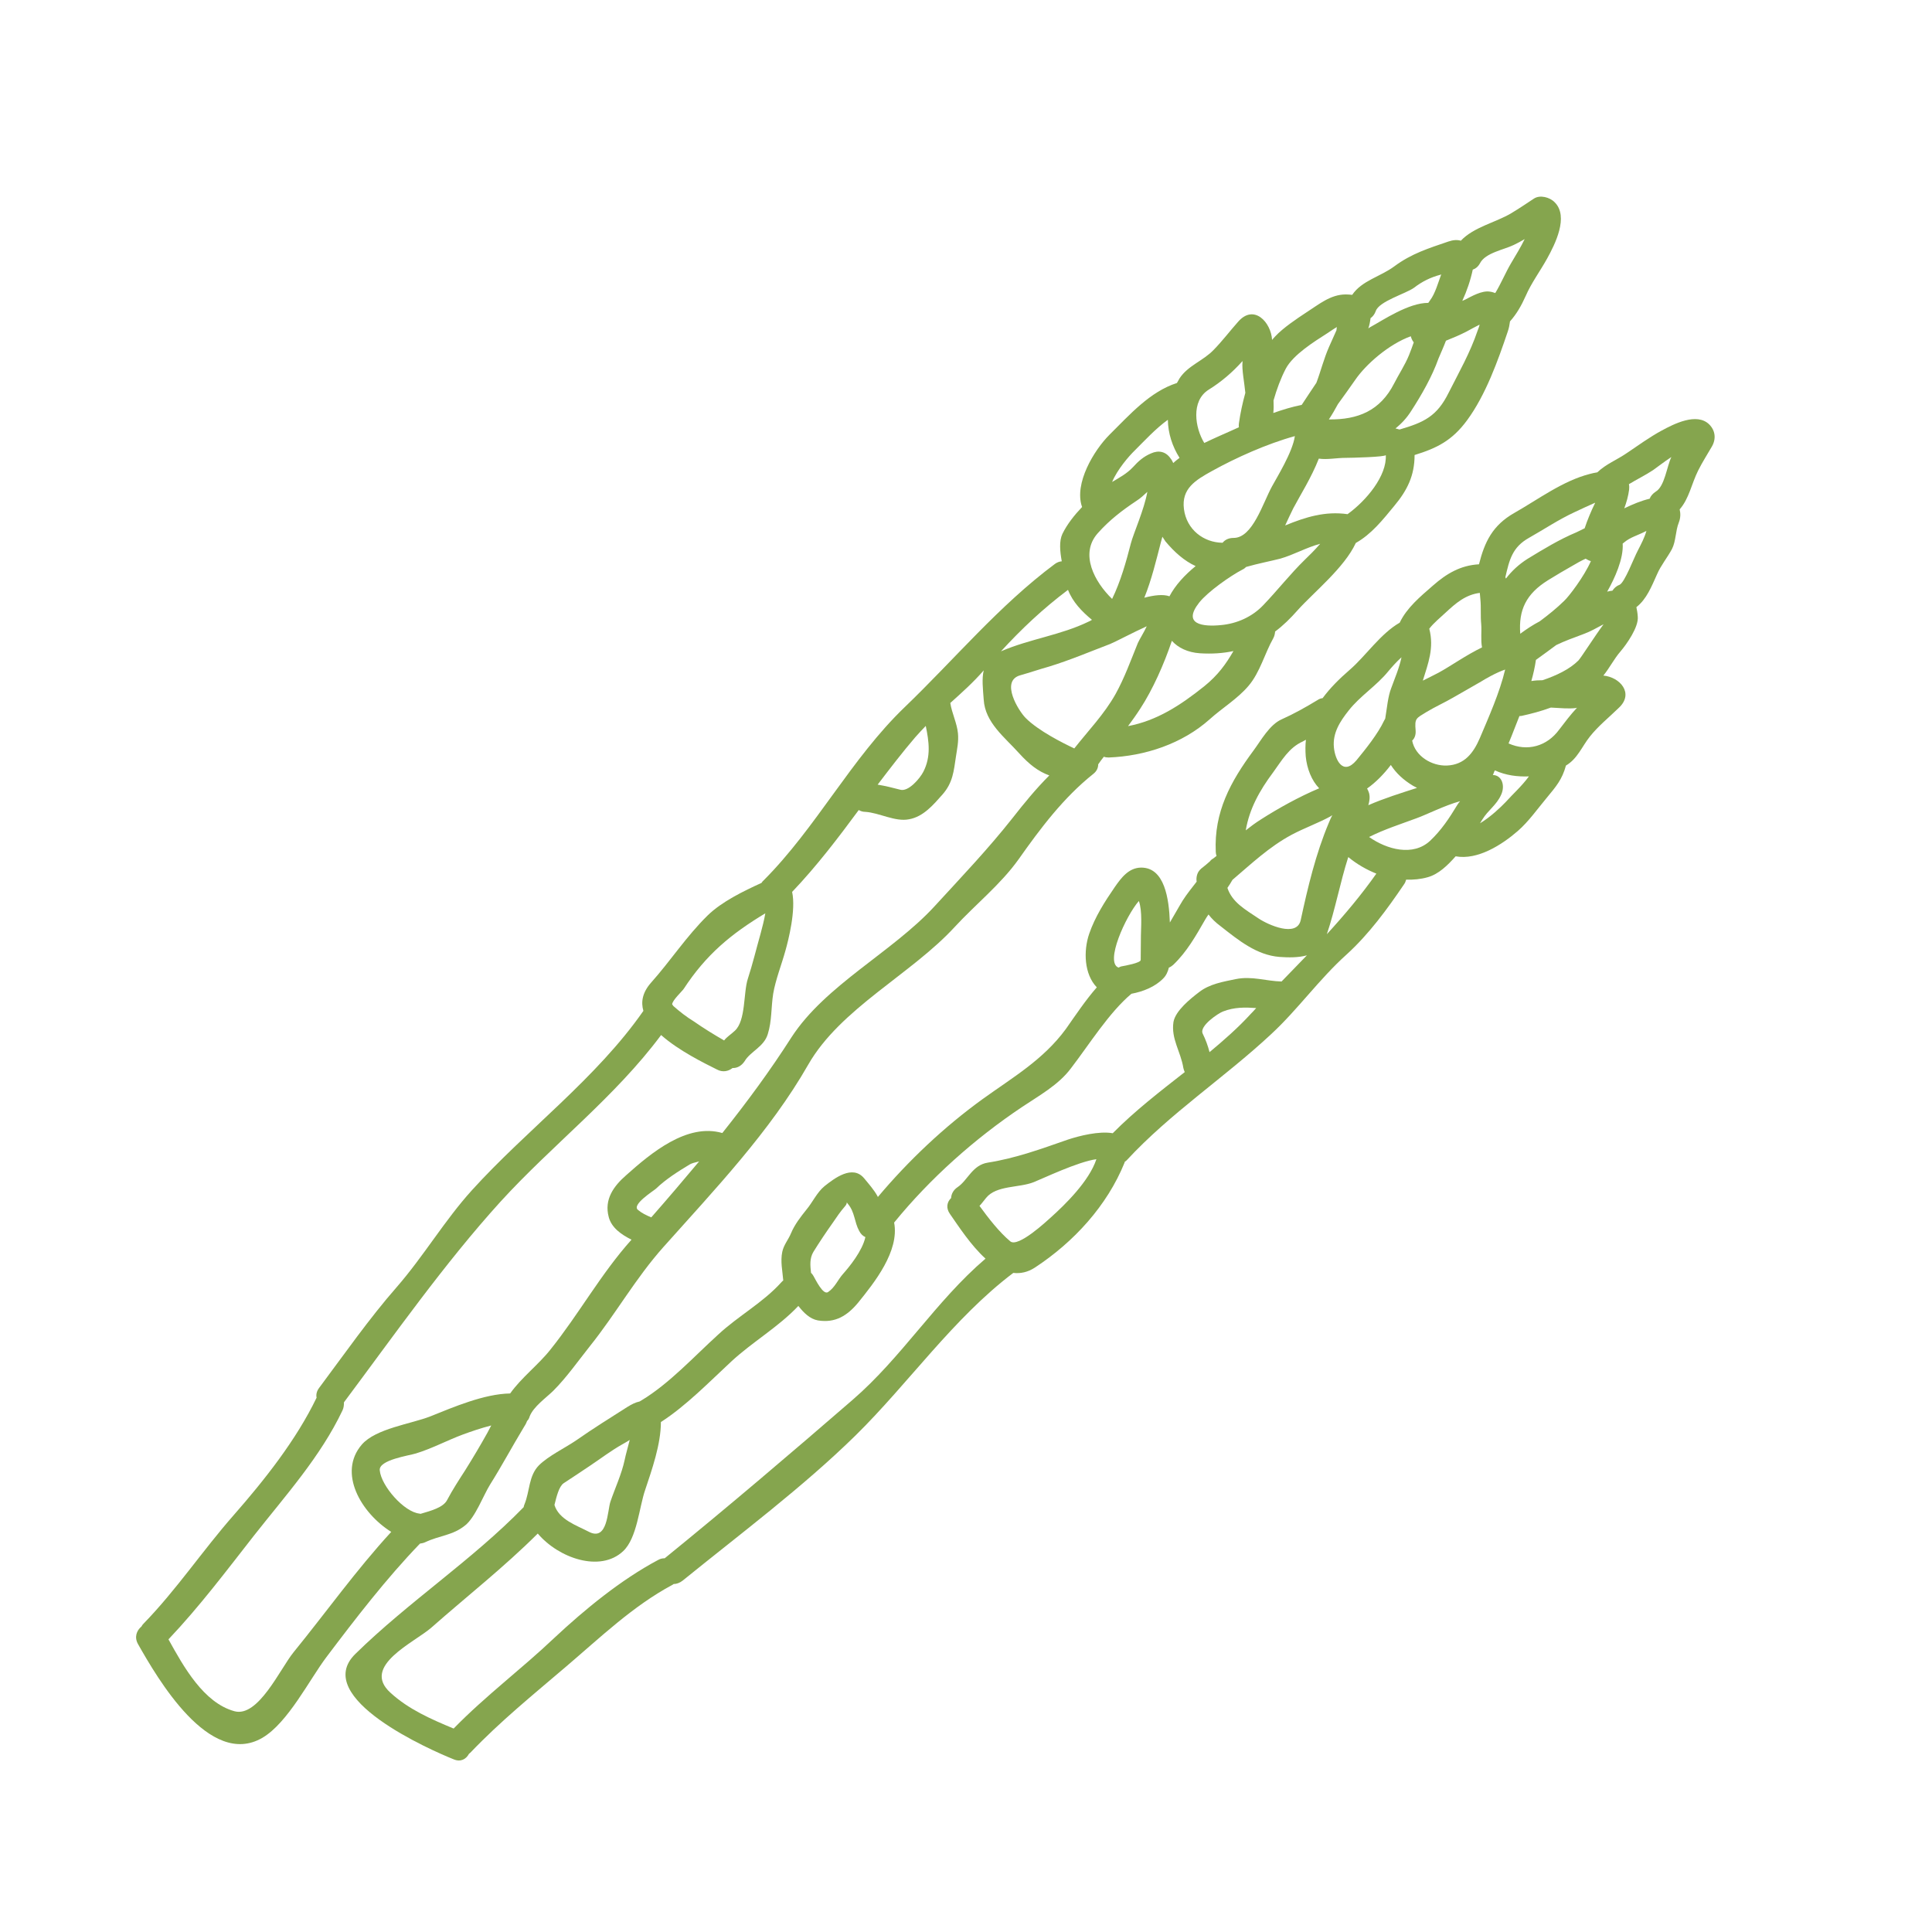
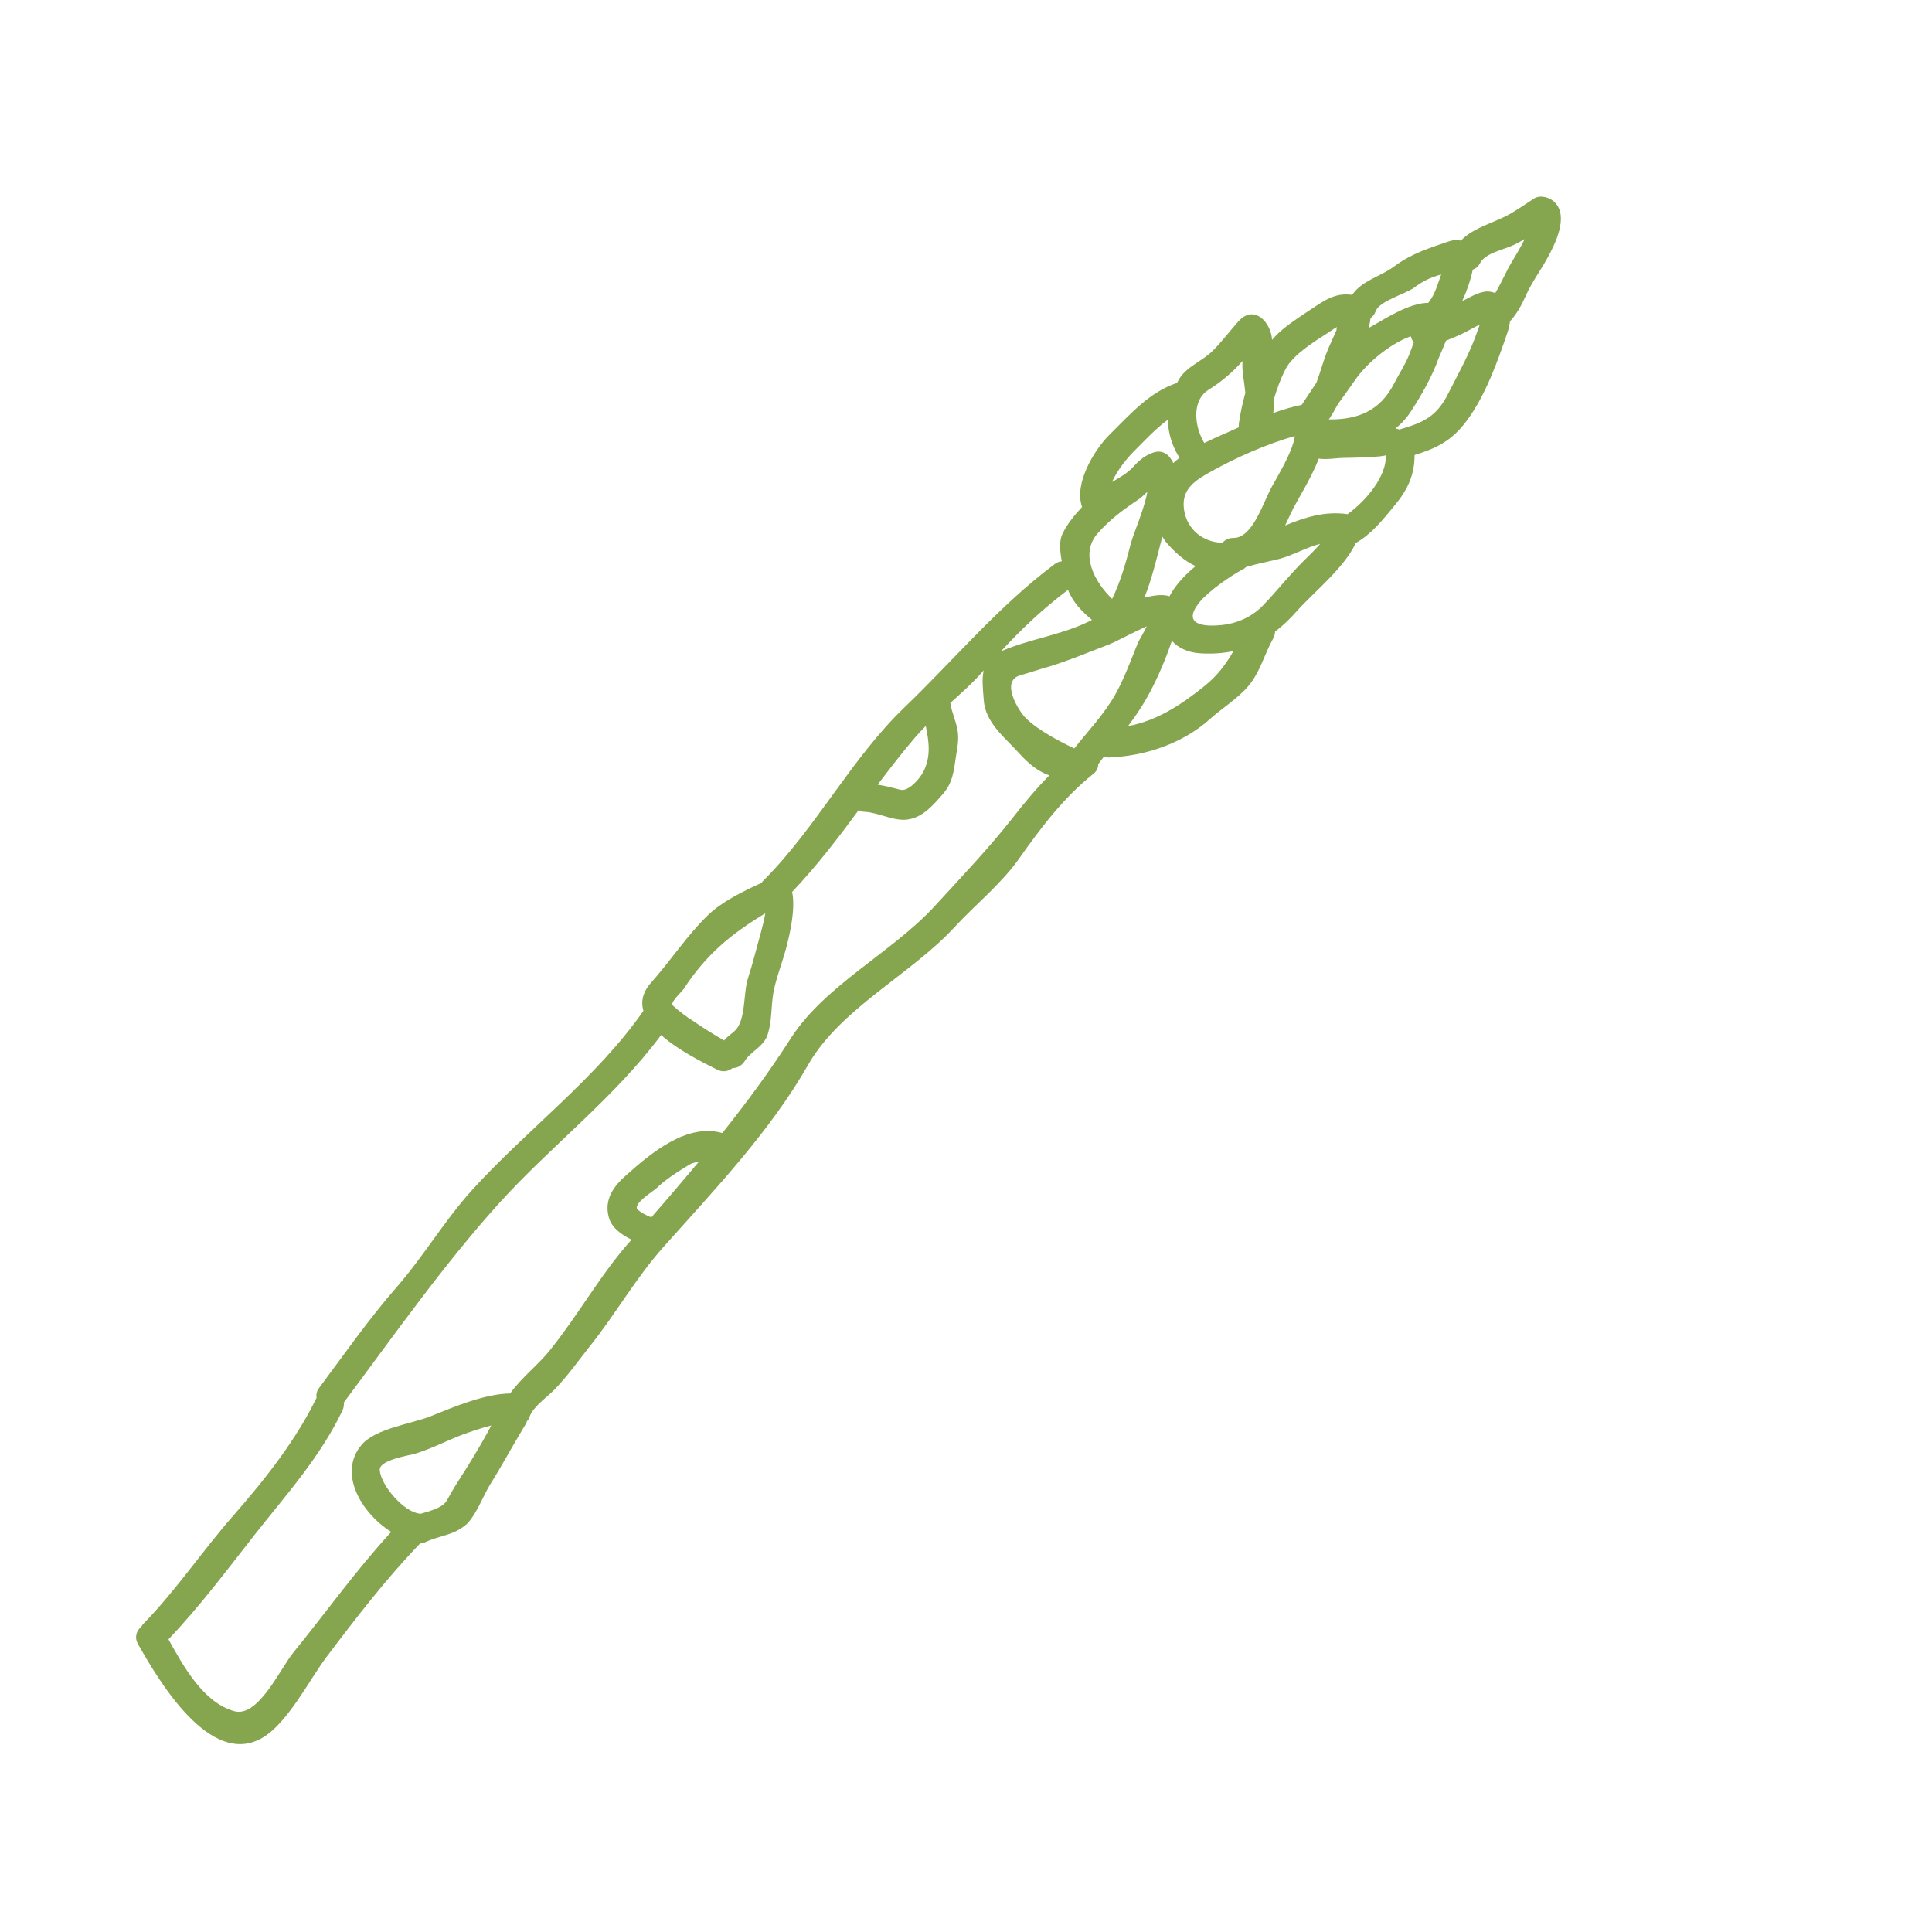
<svg xmlns="http://www.w3.org/2000/svg" width="50" zoomAndPan="magnify" viewBox="0 0 37.5 37.5" height="50" preserveAspectRatio="xMidYMid meet" version="1.0">
  <defs>
    <clipPath id="35eb9bae4b">
      <path d="M 6 8 L 33.676 8 L 33.676 34.785 L 6 34.785 Z M 6 8 " clip-rule="nonzero" />
    </clipPath>
    <clipPath id="b9a9eb9e26">
      <path d="M 2.59 3.699 L 31 3.699 L 31 34 L 2.59 34 Z M 2.59 3.699 " clip-rule="nonzero" />
    </clipPath>
  </defs>
  <g clip-path="url(#35eb9bae4b)">
-     <path fill="#85a54e" d="M 12.125 28.336 C 12.145 28.234 12.188 28.09 12.223 27.949 C 12.16 27.988 12.102 28.023 12.078 28.035 C 11.863 28.156 11.668 28.305 11.465 28.441 C 11.293 28.559 11.117 28.672 10.941 28.789 C 10.848 28.852 10.801 29.055 10.762 29.211 C 10.848 29.496 11.195 29.609 11.426 29.73 C 11.797 29.926 11.789 29.324 11.848 29.148 C 11.938 28.883 12.066 28.613 12.125 28.336 Z M 16.797 24.012 C 16.75 23.992 16.707 23.953 16.676 23.891 C 16.582 23.719 16.594 23.531 16.461 23.371 C 16.445 23.352 16.438 23.34 16.434 23.336 C 16.438 23.344 16.438 23.375 16.398 23.418 C 16.309 23.52 16.238 23.625 16.164 23.734 C 16.031 23.922 15.91 24.102 15.789 24.297 C 15.711 24.426 15.727 24.566 15.742 24.707 C 15.762 24.723 15.777 24.746 15.789 24.766 C 15.828 24.832 15.977 25.148 16.074 25.078 C 16.207 24.988 16.262 24.84 16.363 24.727 C 16.488 24.586 16.738 24.281 16.797 24.012 Z M 20.398 23.629 C 20.672 23.383 21.141 22.926 21.281 22.5 C 20.926 22.547 20.234 22.879 20.066 22.945 C 19.781 23.059 19.34 23.004 19.141 23.25 C 19.082 23.32 19.055 23.363 19.012 23.406 C 19.188 23.648 19.398 23.918 19.609 24.094 C 19.762 24.223 20.324 23.695 20.398 23.629 Z M 22.145 18.16 C 22.145 18.023 22.176 17.68 22.105 17.488 C 21.848 17.785 21.441 18.684 21.711 18.781 C 21.73 18.77 21.754 18.758 21.785 18.754 C 21.828 18.746 22.141 18.691 22.141 18.633 C 22.141 18.477 22.145 18.316 22.145 18.16 Z M 24.277 19.68 C 24.312 19.645 24.348 19.605 24.383 19.566 C 24.168 19.551 23.957 19.547 23.738 19.633 C 23.652 19.664 23.273 19.914 23.344 20.062 C 23.402 20.18 23.445 20.297 23.477 20.422 C 23.758 20.188 24.031 19.949 24.277 19.68 Z M 25.605 15.301 C 25.457 15.148 25.367 14.918 25.344 14.68 C 25.336 14.566 25.336 14.461 25.348 14.359 C 25.328 14.371 25.305 14.379 25.289 14.391 C 25.016 14.512 24.879 14.762 24.711 14.992 C 24.445 15.348 24.25 15.703 24.18 16.117 C 24.273 16.043 24.367 15.973 24.473 15.906 C 24.809 15.691 25.215 15.465 25.605 15.301 Z M 24.875 19.051 C 25.039 18.883 25.203 18.711 25.367 18.543 C 25.199 18.59 25.004 18.586 24.836 18.574 C 24.391 18.539 24.039 18.25 23.695 17.98 C 23.594 17.906 23.516 17.828 23.457 17.75 C 23.434 17.785 23.41 17.816 23.391 17.852 C 23.211 18.164 23.039 18.473 22.773 18.727 C 22.746 18.75 22.719 18.77 22.688 18.781 C 22.668 18.859 22.637 18.934 22.578 18.992 C 22.418 19.156 22.188 19.246 21.961 19.289 C 21.527 19.652 21.137 20.281 20.785 20.738 C 20.543 21.062 20.16 21.27 19.836 21.488 C 18.918 22.102 18.051 22.875 17.355 23.73 C 17.461 24.285 16.969 24.898 16.656 25.285 C 16.445 25.539 16.211 25.684 15.875 25.629 C 15.723 25.602 15.602 25.484 15.496 25.348 C 15.109 25.758 14.609 26.043 14.195 26.426 C 13.77 26.82 13.32 27.285 12.828 27.602 C 12.828 28.035 12.652 28.531 12.523 28.918 C 12.406 29.254 12.367 29.855 12.094 30.109 C 11.648 30.527 10.84 30.242 10.438 29.766 C 9.789 30.414 9.062 30.984 8.375 31.59 C 8.047 31.879 7.004 32.336 7.578 32.855 C 7.926 33.176 8.371 33.371 8.805 33.551 C 9.426 32.914 10.121 32.398 10.762 31.789 C 11.352 31.238 12.051 30.664 12.77 30.281 C 12.816 30.254 12.859 30.246 12.902 30.246 C 14.133 29.246 15.348 28.211 16.543 27.176 C 17.508 26.344 18.16 25.258 19.129 24.43 C 18.844 24.172 18.605 23.801 18.438 23.562 C 18.355 23.445 18.383 23.328 18.461 23.254 C 18.465 23.176 18.504 23.098 18.586 23.043 C 18.785 22.91 18.871 22.613 19.176 22.566 C 19.719 22.48 20.207 22.301 20.723 22.121 C 20.945 22.047 21.332 21.949 21.598 21.996 C 22.027 21.562 22.512 21.188 22.996 20.809 C 22.984 20.785 22.977 20.762 22.969 20.73 C 22.918 20.41 22.727 20.164 22.777 19.836 C 22.816 19.617 23.109 19.383 23.273 19.258 C 23.477 19.098 23.742 19.055 23.988 19.004 C 24.301 18.941 24.57 19.043 24.875 19.051 Z M 25.859 15.824 C 25.852 15.828 25.84 15.832 25.836 15.84 C 25.586 15.977 25.32 16.07 25.07 16.203 C 24.633 16.438 24.289 16.766 23.922 17.078 C 23.891 17.133 23.859 17.184 23.824 17.234 C 23.918 17.516 24.168 17.652 24.43 17.828 C 24.617 17.953 25.168 18.199 25.246 17.863 C 25.383 17.227 25.539 16.57 25.793 15.969 C 25.812 15.918 25.836 15.871 25.859 15.824 Z M 26.715 16.957 C 26.52 16.879 26.332 16.77 26.172 16.637 C 26.172 16.641 26.168 16.641 26.168 16.641 C 26.012 17.129 25.918 17.648 25.754 18.133 C 26.098 17.758 26.426 17.367 26.715 16.957 Z M 27.004 13.355 C 27.07 13.172 27.16 12.965 27.203 12.758 C 27.098 12.852 27.008 12.957 26.949 13.027 C 26.719 13.312 26.398 13.508 26.176 13.793 C 26.012 14 25.863 14.227 25.891 14.508 C 25.914 14.746 26.066 15.066 26.328 14.758 C 26.508 14.539 26.746 14.242 26.863 13.992 C 26.871 13.977 26.879 13.961 26.887 13.949 C 26.922 13.742 26.938 13.523 27.004 13.355 Z M 27.504 15.293 C 27.477 15.277 27.453 15.266 27.43 15.254 C 27.242 15.141 27.098 15.008 26.996 14.848 C 26.863 15.023 26.703 15.188 26.535 15.305 C 26.551 15.332 26.562 15.359 26.574 15.395 C 26.594 15.473 26.582 15.551 26.559 15.629 C 26.863 15.496 27.188 15.395 27.504 15.293 Z M 28.285 15.625 C 28.301 15.598 28.32 15.574 28.34 15.551 C 28.031 15.637 27.691 15.812 27.492 15.883 C 27.188 15.996 26.867 16.098 26.574 16.246 C 26.918 16.488 27.426 16.629 27.758 16.32 C 27.977 16.113 28.129 15.883 28.285 15.625 Z M 28.766 12.566 C 28.738 12.422 28.762 12.258 28.75 12.113 C 28.734 11.953 28.75 11.789 28.734 11.633 C 28.73 11.594 28.727 11.551 28.723 11.508 C 28.445 11.543 28.258 11.707 28.059 11.891 C 27.961 11.984 27.832 12.086 27.742 12.203 C 27.84 12.578 27.719 12.879 27.617 13.211 C 27.719 13.16 27.824 13.109 27.926 13.055 C 28.156 12.93 28.457 12.715 28.766 12.566 Z M 29.215 12.996 C 29.039 13.055 28.812 13.188 28.746 13.23 C 28.566 13.336 28.387 13.434 28.207 13.539 C 28.039 13.637 27.855 13.719 27.688 13.82 C 27.484 13.945 27.457 13.941 27.477 14.176 C 27.484 14.266 27.457 14.332 27.41 14.375 C 27.469 14.68 27.793 14.871 28.086 14.859 C 28.426 14.844 28.598 14.617 28.723 14.328 C 28.891 13.93 29.109 13.445 29.215 12.996 Z M 29.676 15.07 C 29.453 15.078 29.23 15.051 29.016 14.953 C 29 14.973 28.984 15.043 28.973 15.043 C 29.152 15.043 29.219 15.25 29.137 15.426 C 29.047 15.629 28.887 15.719 28.77 15.91 C 28.754 15.934 28.742 15.957 28.727 15.98 C 28.93 15.859 29.129 15.668 29.223 15.57 C 29.359 15.418 29.539 15.258 29.676 15.07 Z M 30.609 13.738 C 30.602 13.738 30.598 13.738 30.594 13.742 C 30.453 13.762 30.273 13.742 30.102 13.734 C 29.91 13.805 29.719 13.855 29.535 13.895 C 29.52 13.898 29.508 13.898 29.492 13.898 C 29.441 14.027 29.391 14.156 29.34 14.285 C 29.32 14.336 29.301 14.383 29.281 14.43 C 29.648 14.594 30.027 14.484 30.262 14.164 C 30.375 14.016 30.484 13.871 30.609 13.738 Z M 30.879 10.891 C 30.844 10.883 30.809 10.863 30.777 10.844 C 30.684 10.887 30.594 10.938 30.543 10.969 C 30.379 11.062 30.211 11.16 30.047 11.262 C 29.621 11.527 29.473 11.84 29.508 12.301 C 29.629 12.211 29.754 12.129 29.887 12.059 C 30.055 11.934 30.215 11.805 30.359 11.664 C 30.449 11.582 30.75 11.188 30.879 10.891 Z M 30.637 12.82 C 30.691 12.762 30.949 12.355 31.125 12.117 C 30.992 12.188 30.863 12.262 30.723 12.312 C 30.543 12.379 30.371 12.441 30.207 12.52 C 30.078 12.617 29.941 12.715 29.812 12.809 C 29.793 12.945 29.762 13.082 29.723 13.219 C 29.797 13.207 29.867 13.203 29.941 13.203 C 30.207 13.113 30.465 12.992 30.637 12.82 Z M 30.957 9.77 C 30.961 9.766 30.961 9.762 30.961 9.758 C 30.828 9.816 30.695 9.879 30.562 9.941 C 30.25 10.086 29.977 10.27 29.68 10.438 C 29.352 10.621 29.297 10.867 29.219 11.203 C 29.223 11.215 29.227 11.223 29.23 11.23 C 29.34 11.086 29.477 10.957 29.648 10.848 C 29.957 10.66 30.262 10.473 30.598 10.332 C 30.648 10.309 30.703 10.281 30.758 10.254 C 30.812 10.09 30.883 9.922 30.957 9.77 Z M 31.957 10.305 C 31.945 10.312 31.934 10.316 31.926 10.32 C 31.797 10.387 31.641 10.43 31.531 10.523 C 31.52 10.535 31.508 10.539 31.496 10.551 C 31.516 10.844 31.34 11.23 31.195 11.484 C 31.23 11.473 31.266 11.469 31.297 11.465 C 31.328 11.418 31.371 11.375 31.434 11.352 C 31.535 11.309 31.715 10.824 31.789 10.688 C 31.859 10.551 31.918 10.441 31.957 10.305 Z M 32.137 9.543 C 32.312 9.441 32.352 9.055 32.441 8.871 C 32.297 8.965 32.16 9.074 32.086 9.125 C 31.938 9.223 31.77 9.305 31.617 9.398 C 31.625 9.43 31.625 9.465 31.621 9.504 C 31.605 9.629 31.57 9.75 31.527 9.867 C 31.688 9.789 31.855 9.719 32.02 9.68 C 32.039 9.629 32.078 9.582 32.137 9.543 Z M 33.176 8.238 C 33.297 8.359 33.312 8.523 33.227 8.668 C 33.137 8.824 33.043 8.969 32.961 9.133 C 32.832 9.391 32.785 9.68 32.602 9.887 C 32.621 9.965 32.621 10.051 32.586 10.141 C 32.52 10.305 32.531 10.504 32.453 10.656 C 32.363 10.824 32.238 10.973 32.164 11.145 C 32.055 11.387 31.961 11.629 31.762 11.785 C 31.773 11.84 31.785 11.898 31.789 11.969 C 31.809 12.168 31.574 12.504 31.453 12.645 C 31.328 12.789 31.242 12.965 31.121 13.113 C 31.441 13.141 31.723 13.457 31.422 13.738 C 31.23 13.926 31.027 14.086 30.859 14.297 C 30.707 14.488 30.617 14.73 30.395 14.859 C 30.32 15.133 30.203 15.266 30.02 15.488 C 29.84 15.703 29.672 15.945 29.461 16.129 C 29.152 16.398 28.68 16.699 28.254 16.621 C 28.098 16.797 27.922 16.969 27.711 17.027 C 27.574 17.066 27.434 17.078 27.293 17.074 C 27.285 17.105 27.273 17.137 27.25 17.168 C 26.922 17.652 26.57 18.133 26.137 18.527 C 25.602 19.008 25.195 19.59 24.672 20.074 C 23.762 20.922 22.715 21.605 21.867 22.523 C 21.855 22.531 21.844 22.543 21.828 22.555 C 21.828 22.559 21.828 22.562 21.828 22.566 C 21.488 23.406 20.84 24.109 20.09 24.602 C 19.949 24.695 19.805 24.723 19.668 24.707 C 18.5 25.59 17.641 26.844 16.605 27.863 C 15.586 28.863 14.363 29.777 13.25 30.68 C 13.195 30.723 13.133 30.746 13.074 30.746 C 13.066 30.754 13.059 30.758 13.051 30.762 C 12.285 31.172 11.645 31.789 10.988 32.348 C 10.348 32.895 9.715 33.406 9.129 34.02 C 9.121 34.027 9.109 34.035 9.102 34.043 C 9.047 34.145 8.941 34.207 8.805 34.148 C 8.383 33.98 6.027 32.953 6.898 32.102 C 7.93 31.09 9.156 30.289 10.164 29.254 C 10.168 29.234 10.172 29.215 10.18 29.199 C 10.285 28.945 10.258 28.648 10.461 28.441 C 10.652 28.254 10.961 28.109 11.184 27.957 C 11.508 27.73 11.84 27.523 12.172 27.312 C 12.266 27.254 12.336 27.219 12.414 27.203 C 12.426 27.195 12.438 27.188 12.453 27.18 C 12.992 26.855 13.473 26.328 13.938 25.906 C 14.328 25.543 14.809 25.285 15.164 24.891 C 15.176 24.879 15.188 24.863 15.203 24.855 C 15.188 24.668 15.145 24.484 15.184 24.297 C 15.215 24.156 15.301 24.066 15.355 23.934 C 15.426 23.766 15.539 23.621 15.652 23.48 C 15.77 23.34 15.859 23.141 16.004 23.023 C 16.191 22.875 16.547 22.598 16.773 22.871 C 16.863 22.98 16.961 23.09 17.031 23.215 C 17.035 23.223 17.035 23.227 17.039 23.234 C 17.633 22.527 18.328 21.871 19.074 21.332 C 19.66 20.91 20.25 20.57 20.688 19.973 C 20.875 19.707 21.07 19.414 21.289 19.164 C 21.043 18.91 21.027 18.461 21.141 18.125 C 21.254 17.797 21.441 17.504 21.637 17.219 C 21.762 17.039 21.91 16.84 22.152 16.84 C 22.605 16.84 22.691 17.445 22.707 17.906 C 22.789 17.77 22.867 17.625 22.953 17.484 C 23.035 17.355 23.133 17.234 23.227 17.113 C 23.219 17.066 23.223 17.02 23.238 16.973 C 23.25 16.938 23.266 16.91 23.289 16.887 C 23.289 16.883 23.293 16.879 23.297 16.875 L 23.301 16.875 C 23.312 16.859 23.324 16.852 23.34 16.84 C 23.387 16.801 23.438 16.762 23.484 16.719 C 23.504 16.691 23.531 16.672 23.559 16.656 C 23.574 16.645 23.594 16.629 23.613 16.613 C 23.605 16.59 23.598 16.562 23.598 16.535 C 23.562 15.762 23.883 15.172 24.332 14.566 C 24.477 14.371 24.641 14.066 24.879 13.961 C 25.117 13.855 25.344 13.727 25.57 13.59 C 25.605 13.566 25.637 13.555 25.672 13.551 C 25.816 13.355 25.996 13.176 26.199 13 C 26.508 12.734 26.793 12.301 27.168 12.086 C 27.309 11.793 27.566 11.582 27.812 11.367 C 28.078 11.133 28.348 10.973 28.707 10.953 C 28.816 10.52 28.969 10.195 29.398 9.953 C 29.859 9.691 30.336 9.332 30.859 9.199 C 30.902 9.188 30.949 9.176 31.004 9.168 C 31.176 9.004 31.379 8.93 31.578 8.793 C 31.797 8.645 32.02 8.484 32.25 8.359 C 32.488 8.23 32.934 8 33.176 8.238 " fill-opacity="1" fill-rule="nonzero" />
-   </g>
+     </g>
  <g clip-path="url(#b9a9eb9e26)">
    <path fill="#85a54e" d="M 9.461 27.809 C 9.473 27.785 9.504 27.73 9.535 27.668 C 9.336 27.719 9.133 27.789 8.984 27.844 C 8.68 27.957 8.383 28.117 8.074 28.211 C 7.938 28.254 7.348 28.336 7.371 28.539 C 7.398 28.84 7.844 29.352 8.145 29.379 C 8.152 29.383 8.156 29.383 8.164 29.383 C 8.363 29.324 8.605 29.262 8.68 29.113 C 8.785 28.914 8.91 28.723 9.031 28.535 C 9.18 28.297 9.324 28.055 9.461 27.809 Z M 13.57 22.543 C 13.488 22.562 13.418 22.582 13.387 22.602 C 13.156 22.742 12.93 22.883 12.73 23.074 C 12.688 23.113 12.254 23.383 12.383 23.484 C 12.457 23.547 12.547 23.59 12.641 23.629 C 12.957 23.27 13.266 22.906 13.57 22.543 Z M 14.762 18.125 C 14.797 17.996 14.832 17.859 14.855 17.727 C 14.188 18.129 13.707 18.527 13.27 19.195 C 13.242 19.238 13.043 19.422 13.047 19.496 C 13.055 19.504 13.062 19.516 13.07 19.527 C 13.195 19.637 13.324 19.738 13.465 19.824 C 13.656 19.957 13.852 20.078 14.055 20.195 C 14.113 20.121 14.168 20.094 14.262 20.008 C 14.48 19.809 14.426 19.27 14.516 18.996 C 14.609 18.711 14.68 18.414 14.762 18.125 Z M 17.922 14.98 C 18.074 14.684 18.031 14.391 17.969 14.09 C 17.898 14.164 17.832 14.234 17.766 14.309 C 17.512 14.605 17.273 14.918 17.035 15.23 C 17.184 15.254 17.324 15.289 17.473 15.328 C 17.633 15.375 17.859 15.105 17.922 14.98 Z M 20.367 15.051 C 20.152 14.973 19.98 14.84 19.781 14.621 C 19.504 14.312 19.121 14.027 19.094 13.582 C 19.078 13.367 19.055 13.176 19.094 13.012 C 18.895 13.242 18.672 13.441 18.445 13.645 C 18.477 13.848 18.574 14.031 18.594 14.234 C 18.609 14.398 18.578 14.527 18.555 14.684 C 18.512 14.969 18.496 15.191 18.293 15.422 C 18.113 15.625 17.922 15.852 17.645 15.902 C 17.375 15.957 17.062 15.773 16.793 15.758 C 16.742 15.758 16.703 15.742 16.668 15.723 C 16.262 16.273 15.848 16.816 15.375 17.312 C 15.453 17.664 15.301 18.254 15.246 18.449 C 15.172 18.719 15.055 19.012 15.008 19.285 C 14.965 19.555 14.984 19.816 14.902 20.074 C 14.828 20.32 14.562 20.41 14.453 20.598 C 14.391 20.691 14.305 20.734 14.219 20.73 C 14.141 20.793 14.027 20.82 13.914 20.758 C 13.672 20.637 13.176 20.395 12.832 20.09 C 11.938 21.293 10.719 22.223 9.715 23.324 C 8.629 24.52 7.645 25.922 6.676 27.219 C 6.676 27.223 6.676 27.223 6.676 27.223 C 6.676 27.273 6.672 27.324 6.648 27.375 C 6.223 28.273 5.539 29.031 4.93 29.805 C 4.383 30.504 3.879 31.176 3.27 31.82 C 3.566 32.355 3.953 33.051 4.551 33.215 C 5.012 33.34 5.438 32.391 5.695 32.074 C 6.328 31.297 6.914 30.473 7.594 29.734 C 7.008 29.367 6.551 28.586 7.023 28.039 C 7.293 27.727 7.984 27.637 8.352 27.492 C 8.801 27.312 9.398 27.055 9.902 27.047 C 10.121 26.738 10.453 26.488 10.684 26.195 C 11.238 25.504 11.66 24.73 12.254 24.066 C 12.254 24.066 12.254 24.062 12.258 24.062 C 12.062 23.965 11.871 23.832 11.816 23.625 C 11.723 23.281 11.91 23.023 12.156 22.809 C 12.633 22.383 13.336 21.793 14.02 21.992 C 14.496 21.395 14.949 20.781 15.363 20.133 C 16.02 19.121 17.32 18.48 18.133 17.598 C 18.66 17.023 19.172 16.488 19.656 15.875 C 19.879 15.59 20.109 15.309 20.367 15.051 Z M 21.129 12.066 C 21.148 12.059 21.168 12.047 21.195 12.031 C 21 11.871 20.82 11.684 20.73 11.449 C 20.242 11.816 19.824 12.211 19.426 12.645 C 19.43 12.641 19.438 12.637 19.441 12.637 C 19.988 12.402 20.59 12.328 21.129 12.066 Z M 22.086 12.48 C 22.125 12.395 22.203 12.277 22.258 12.156 C 22.004 12.27 21.637 12.465 21.547 12.5 C 21.148 12.652 20.773 12.812 20.363 12.938 C 20.172 12.992 19.988 13.055 19.797 13.109 C 19.414 13.223 19.77 13.797 19.906 13.934 C 20.152 14.184 20.637 14.426 20.852 14.527 C 21.125 14.18 21.43 13.867 21.652 13.473 C 21.828 13.156 21.949 12.816 22.086 12.48 Z M 21.949 10.551 C 22 10.352 22.207 9.898 22.27 9.547 C 22.203 9.609 22.137 9.672 22.062 9.719 C 21.781 9.906 21.535 10.094 21.309 10.348 C 20.949 10.75 21.246 11.297 21.586 11.625 C 21.75 11.289 21.859 10.902 21.949 10.551 Z M 22.699 11.574 C 22.812 11.359 22.996 11.16 23.207 10.988 C 22.988 10.887 22.797 10.719 22.621 10.508 C 22.602 10.48 22.582 10.449 22.562 10.418 C 22.551 10.453 22.543 10.484 22.535 10.516 C 22.441 10.879 22.352 11.254 22.211 11.602 C 22.402 11.551 22.578 11.531 22.699 11.574 Z M 22.773 8.988 C 22.812 8.949 22.855 8.918 22.895 8.887 C 22.754 8.664 22.672 8.41 22.668 8.148 C 22.43 8.32 22.211 8.559 22.027 8.742 C 21.91 8.855 21.688 9.113 21.586 9.355 C 21.723 9.273 21.871 9.195 21.988 9.07 C 22.098 8.949 22.195 8.863 22.34 8.801 C 22.488 8.734 22.629 8.762 22.723 8.902 C 22.746 8.93 22.758 8.957 22.773 8.988 Z M 23.941 12.637 C 23.742 12.68 23.527 12.695 23.289 12.68 C 23.055 12.664 22.867 12.574 22.746 12.438 C 22.594 12.891 22.375 13.383 22.133 13.754 C 22.055 13.875 21.977 13.984 21.895 14.094 C 22.453 13.988 22.906 13.695 23.375 13.32 C 23.641 13.105 23.797 12.887 23.941 12.637 Z M 24.117 7.023 C 24.117 7.02 24.117 7.016 24.117 7.008 C 23.922 7.227 23.703 7.414 23.457 7.566 C 23.113 7.785 23.195 8.305 23.375 8.598 C 23.473 8.551 23.574 8.504 23.68 8.457 C 23.801 8.406 23.922 8.348 24.047 8.293 C 24.043 8.27 24.043 8.246 24.047 8.219 C 24.074 8.023 24.117 7.824 24.172 7.625 C 24.152 7.414 24.102 7.18 24.117 7.023 Z M 24.691 9.438 C 24.777 9.277 25.09 8.777 25.133 8.465 C 24.594 8.613 23.984 8.887 23.527 9.141 C 23.203 9.32 22.93 9.484 22.98 9.879 C 23.031 10.281 23.363 10.531 23.73 10.535 C 23.777 10.477 23.848 10.441 23.945 10.441 C 24.316 10.441 24.512 9.762 24.691 9.438 Z M 25.328 10.863 C 25.402 10.793 25.52 10.676 25.625 10.555 C 25.359 10.625 25.109 10.77 24.848 10.844 C 24.664 10.891 24.418 10.938 24.188 11.004 C 24.168 11.023 24.145 11.043 24.117 11.055 C 23.883 11.176 23.445 11.484 23.277 11.695 C 22.941 12.121 23.348 12.168 23.699 12.133 C 24.008 12.105 24.305 11.973 24.52 11.746 C 24.801 11.453 25.043 11.141 25.328 10.863 Z M 25.941 6.41 C 25.941 6.391 25.945 6.367 25.949 6.348 C 25.887 6.383 25.828 6.426 25.762 6.469 C 25.512 6.629 25.102 6.883 24.957 7.156 C 24.859 7.344 24.781 7.555 24.719 7.773 C 24.723 7.859 24.723 7.938 24.715 8.016 C 24.895 7.953 25.082 7.895 25.266 7.859 C 25.359 7.719 25.453 7.574 25.551 7.43 C 25.637 7.203 25.695 6.961 25.801 6.723 C 25.848 6.621 25.895 6.516 25.941 6.41 Z M 26.156 9.98 C 26.523 9.715 26.922 9.234 26.898 8.832 C 26.898 8.871 26.219 8.887 26.121 8.887 C 25.938 8.887 25.766 8.926 25.598 8.902 C 25.457 9.266 25.227 9.629 25.102 9.867 C 25.047 9.98 24.992 10.094 24.945 10.199 C 25.344 10.035 25.723 9.918 26.156 9.98 Z M 27.441 6.645 C 27.414 6.613 27.395 6.57 27.383 6.527 C 26.957 6.68 26.508 7.074 26.301 7.379 C 26.191 7.535 26.082 7.691 25.969 7.844 C 25.914 7.945 25.859 8.043 25.793 8.141 C 26.359 8.148 26.789 7.973 27.059 7.445 C 27.152 7.262 27.27 7.086 27.348 6.895 C 27.383 6.812 27.41 6.73 27.441 6.645 Z M 27.973 5.328 C 27.973 5.328 27.973 5.328 27.973 5.324 C 27.969 5.328 27.965 5.328 27.961 5.332 C 27.766 5.383 27.602 5.465 27.445 5.586 C 27.281 5.703 26.766 5.848 26.703 6.039 C 26.68 6.102 26.645 6.145 26.602 6.176 C 26.594 6.242 26.582 6.309 26.559 6.375 C 26.574 6.363 26.594 6.348 26.613 6.34 C 26.836 6.219 27.344 5.875 27.723 5.879 C 27.734 5.863 27.746 5.844 27.758 5.828 C 27.855 5.703 27.918 5.477 27.973 5.328 Z M 28.68 6.418 C 28.695 6.379 28.711 6.34 28.719 6.301 C 28.633 6.344 28.547 6.391 28.461 6.438 C 28.34 6.5 28.203 6.559 28.066 6.613 C 28.02 6.734 27.965 6.855 27.922 6.957 C 27.797 7.309 27.594 7.664 27.391 7.977 C 27.305 8.113 27.203 8.223 27.086 8.316 C 27.113 8.324 27.137 8.328 27.16 8.336 C 27.164 8.336 27.164 8.336 27.168 8.336 C 27.637 8.199 27.891 8.082 28.117 7.625 C 28.32 7.223 28.535 6.848 28.68 6.418 Z M 29.594 4.641 C 29.527 4.68 29.457 4.719 29.383 4.754 C 29.191 4.848 28.832 4.906 28.727 5.109 C 28.691 5.176 28.641 5.215 28.586 5.234 C 28.543 5.438 28.473 5.645 28.383 5.84 C 28.398 5.832 28.418 5.824 28.438 5.816 C 28.566 5.75 28.762 5.637 28.914 5.66 C 28.953 5.664 28.988 5.676 29.023 5.688 C 29.137 5.5 29.223 5.289 29.332 5.105 C 29.422 4.953 29.516 4.801 29.594 4.641 Z M 30.176 3.926 C 30.457 4.203 30.18 4.746 30.031 5.016 C 29.895 5.262 29.723 5.492 29.613 5.746 C 29.531 5.93 29.438 6.094 29.309 6.238 C 29.301 6.301 29.289 6.367 29.266 6.434 C 29.074 7.004 28.836 7.668 28.477 8.156 C 28.184 8.555 27.887 8.699 27.457 8.832 C 27.457 9.23 27.316 9.516 27.062 9.82 C 26.836 10.094 26.621 10.367 26.316 10.539 C 26.094 11.02 25.5 11.496 25.191 11.84 C 25.047 12.004 24.902 12.145 24.75 12.258 C 24.746 12.301 24.738 12.344 24.715 12.387 C 24.547 12.684 24.457 13.051 24.234 13.312 C 24.023 13.562 23.723 13.742 23.48 13.961 C 22.945 14.438 22.223 14.676 21.52 14.703 C 21.484 14.703 21.453 14.699 21.426 14.688 C 21.387 14.734 21.352 14.785 21.316 14.836 C 21.316 14.902 21.289 14.969 21.219 15.023 C 20.641 15.484 20.195 16.078 19.773 16.676 C 19.426 17.164 18.934 17.555 18.531 17.992 C 17.688 18.91 16.312 19.574 15.688 20.664 C 14.945 21.965 13.871 23.09 12.875 24.207 C 12.336 24.812 11.953 25.5 11.453 26.125 C 11.223 26.414 11 26.734 10.738 26.996 C 10.598 27.133 10.352 27.305 10.281 27.492 C 10.27 27.531 10.254 27.559 10.23 27.582 C 10.215 27.625 10.191 27.668 10.16 27.715 C 9.938 28.082 9.738 28.457 9.512 28.816 C 9.383 29.023 9.223 29.457 9.027 29.609 C 8.785 29.805 8.535 29.801 8.254 29.934 C 8.223 29.949 8.184 29.957 8.152 29.961 C 7.5 30.637 6.902 31.414 6.336 32.164 C 6.008 32.598 5.59 33.438 5.094 33.73 C 4.066 34.332 3.051 32.566 2.68 31.914 C 2.602 31.777 2.652 31.648 2.746 31.57 C 2.754 31.551 2.77 31.531 2.789 31.512 C 3.43 30.852 3.93 30.098 4.535 29.41 C 5.137 28.723 5.75 27.949 6.145 27.129 C 6.133 27.07 6.145 27.004 6.195 26.938 C 6.68 26.289 7.168 25.59 7.699 24.984 C 8.223 24.383 8.629 23.688 9.16 23.102 C 10.23 21.922 11.574 20.934 12.488 19.621 C 12.438 19.449 12.469 19.266 12.633 19.078 C 13.02 18.645 13.32 18.176 13.738 17.766 C 14.012 17.5 14.43 17.297 14.781 17.137 C 14.793 17.117 14.805 17.102 14.824 17.086 C 15.848 16.059 16.516 14.73 17.559 13.727 C 18.531 12.793 19.391 11.754 20.477 10.945 C 20.52 10.914 20.566 10.898 20.609 10.895 C 20.574 10.703 20.555 10.504 20.621 10.363 C 20.715 10.172 20.852 10 21.004 9.84 C 21.004 9.836 21 9.836 21 9.832 C 20.848 9.383 21.23 8.742 21.539 8.434 C 21.926 8.051 22.32 7.602 22.844 7.434 C 22.863 7.406 22.875 7.375 22.895 7.344 C 23.059 7.094 23.355 7.004 23.559 6.789 C 23.727 6.617 23.871 6.426 24.031 6.246 C 24.34 5.891 24.672 6.258 24.691 6.598 C 24.711 6.574 24.73 6.551 24.75 6.531 C 24.906 6.363 25.168 6.188 25.359 6.062 C 25.598 5.91 25.824 5.715 26.121 5.715 C 26.168 5.715 26.207 5.719 26.246 5.723 C 26.434 5.445 26.793 5.371 27.066 5.168 C 27.398 4.922 27.727 4.82 28.113 4.688 C 28.207 4.656 28.285 4.652 28.355 4.672 C 28.605 4.406 29.039 4.316 29.336 4.137 C 29.492 4.043 29.625 3.953 29.773 3.855 C 29.891 3.777 30.082 3.828 30.176 3.926 " fill-opacity="1" fill-rule="nonzero" />
  </g>
</svg>